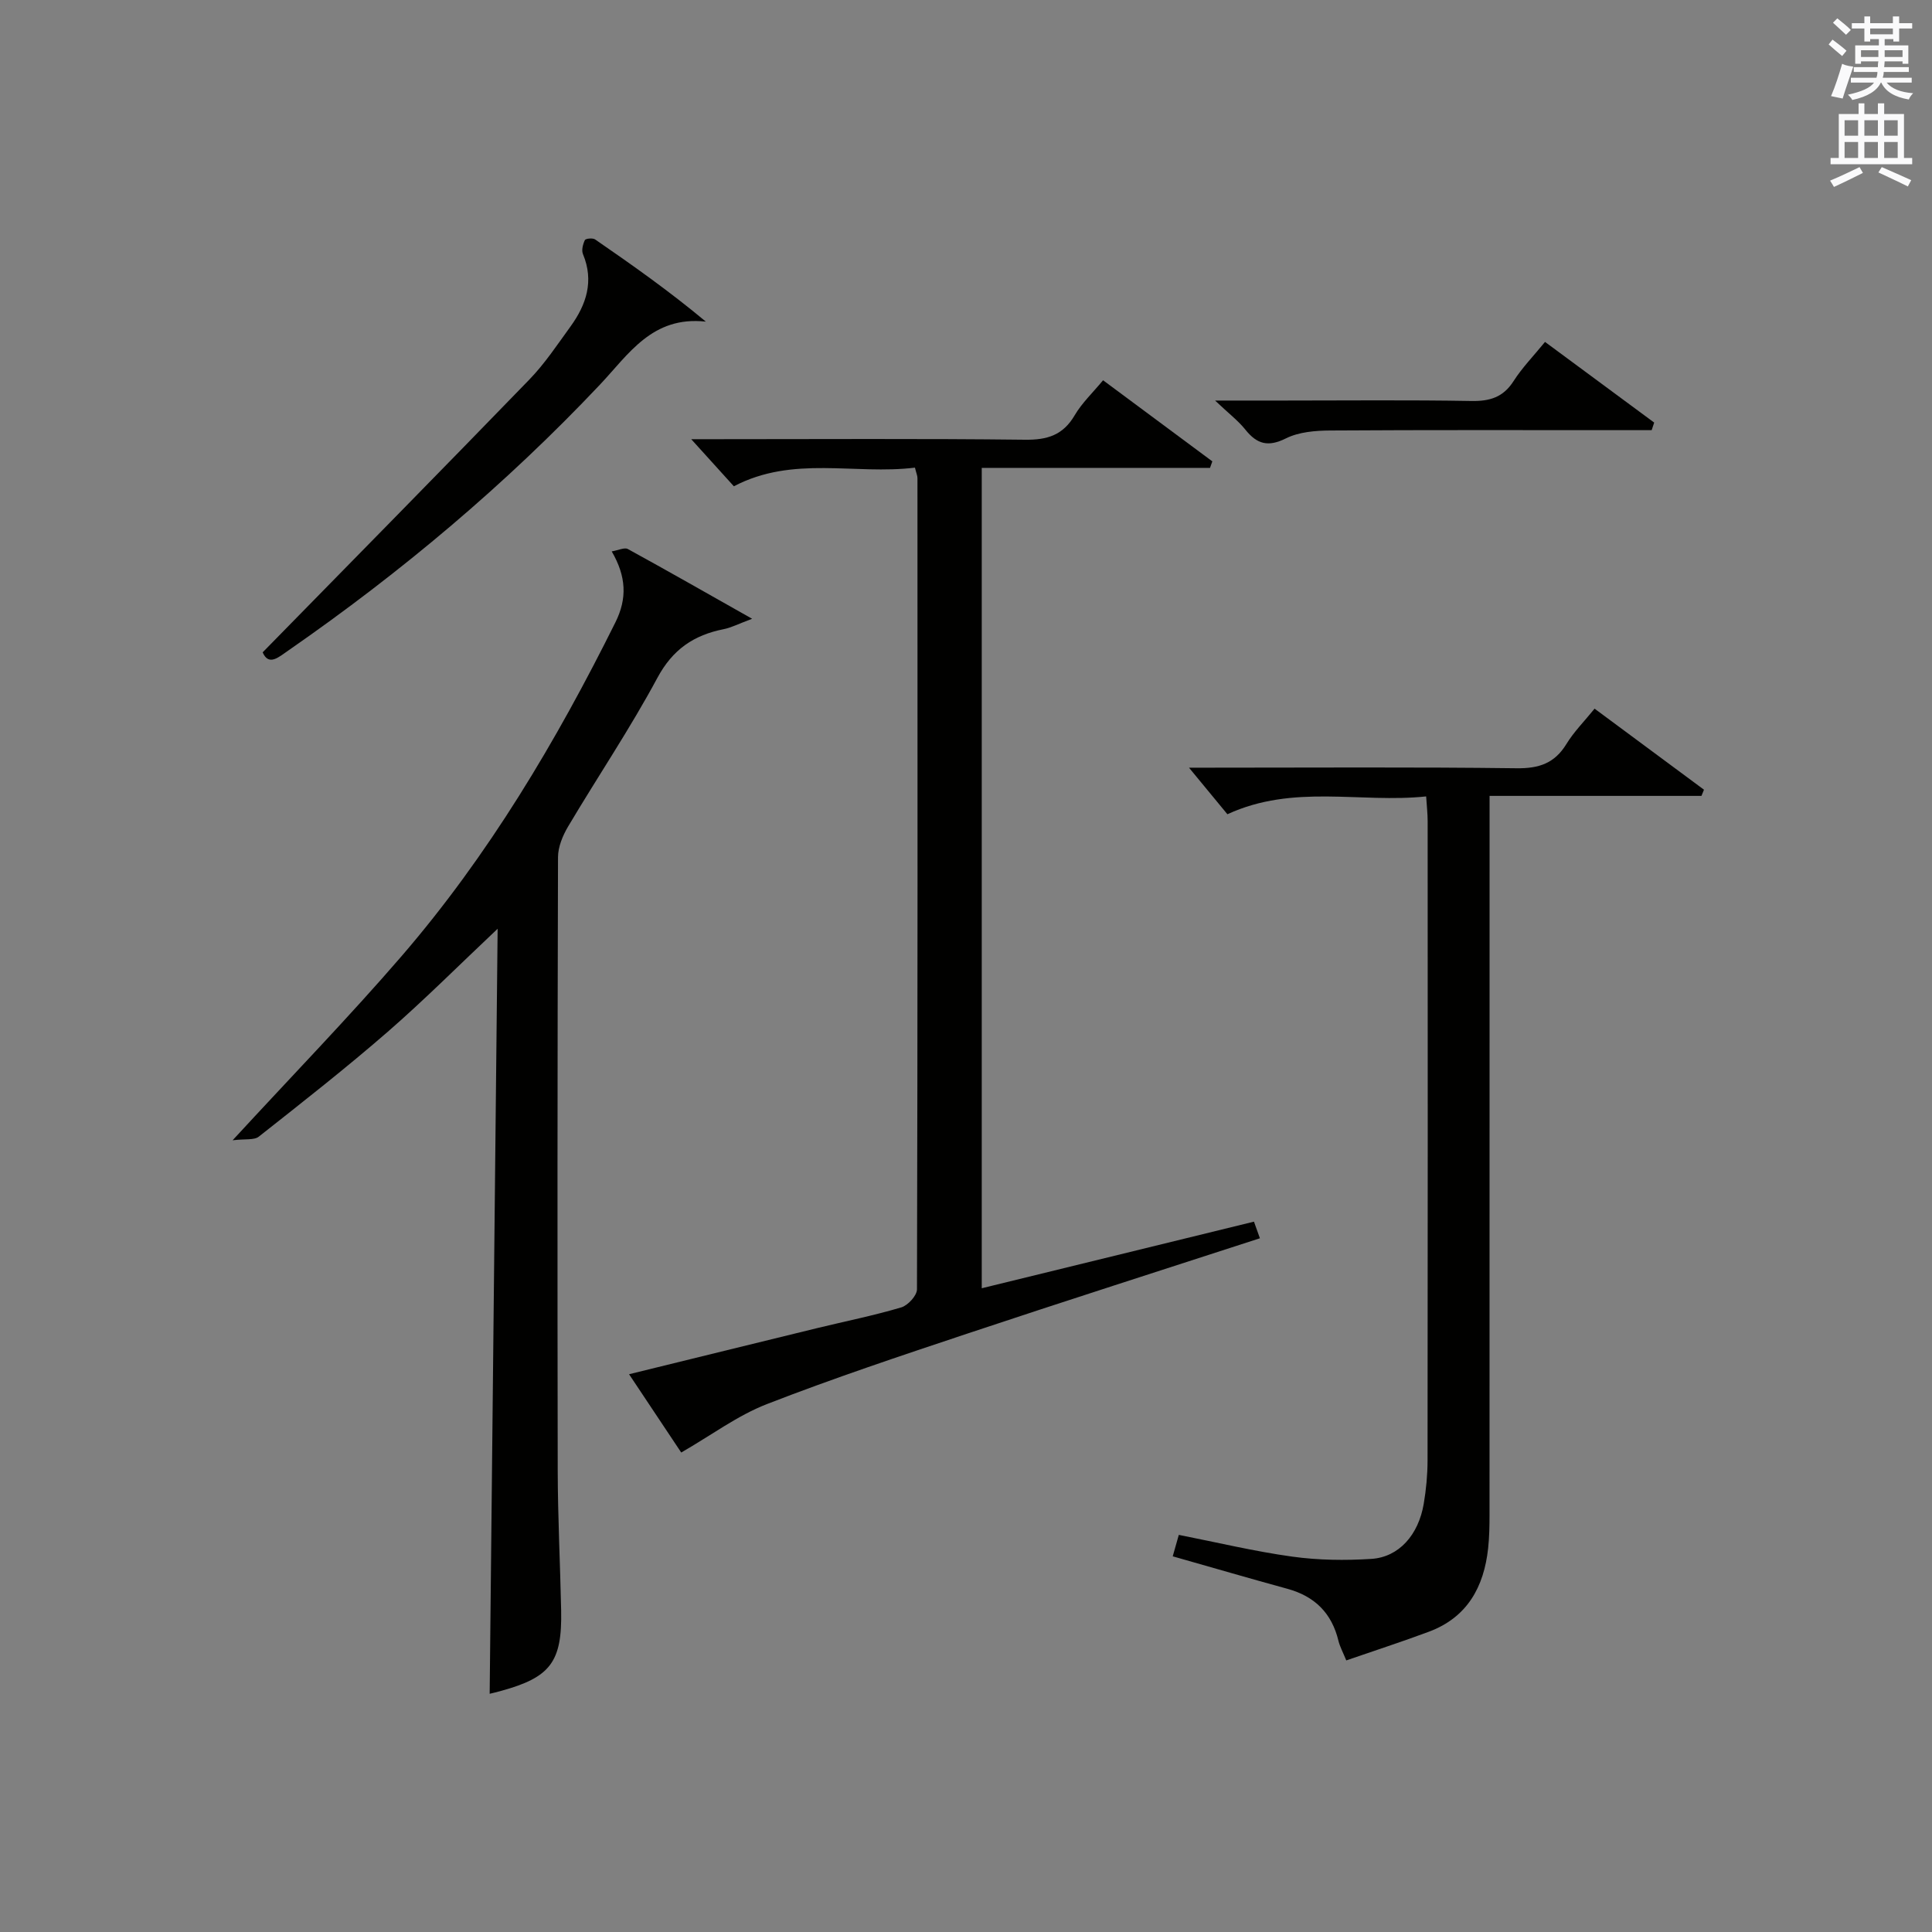
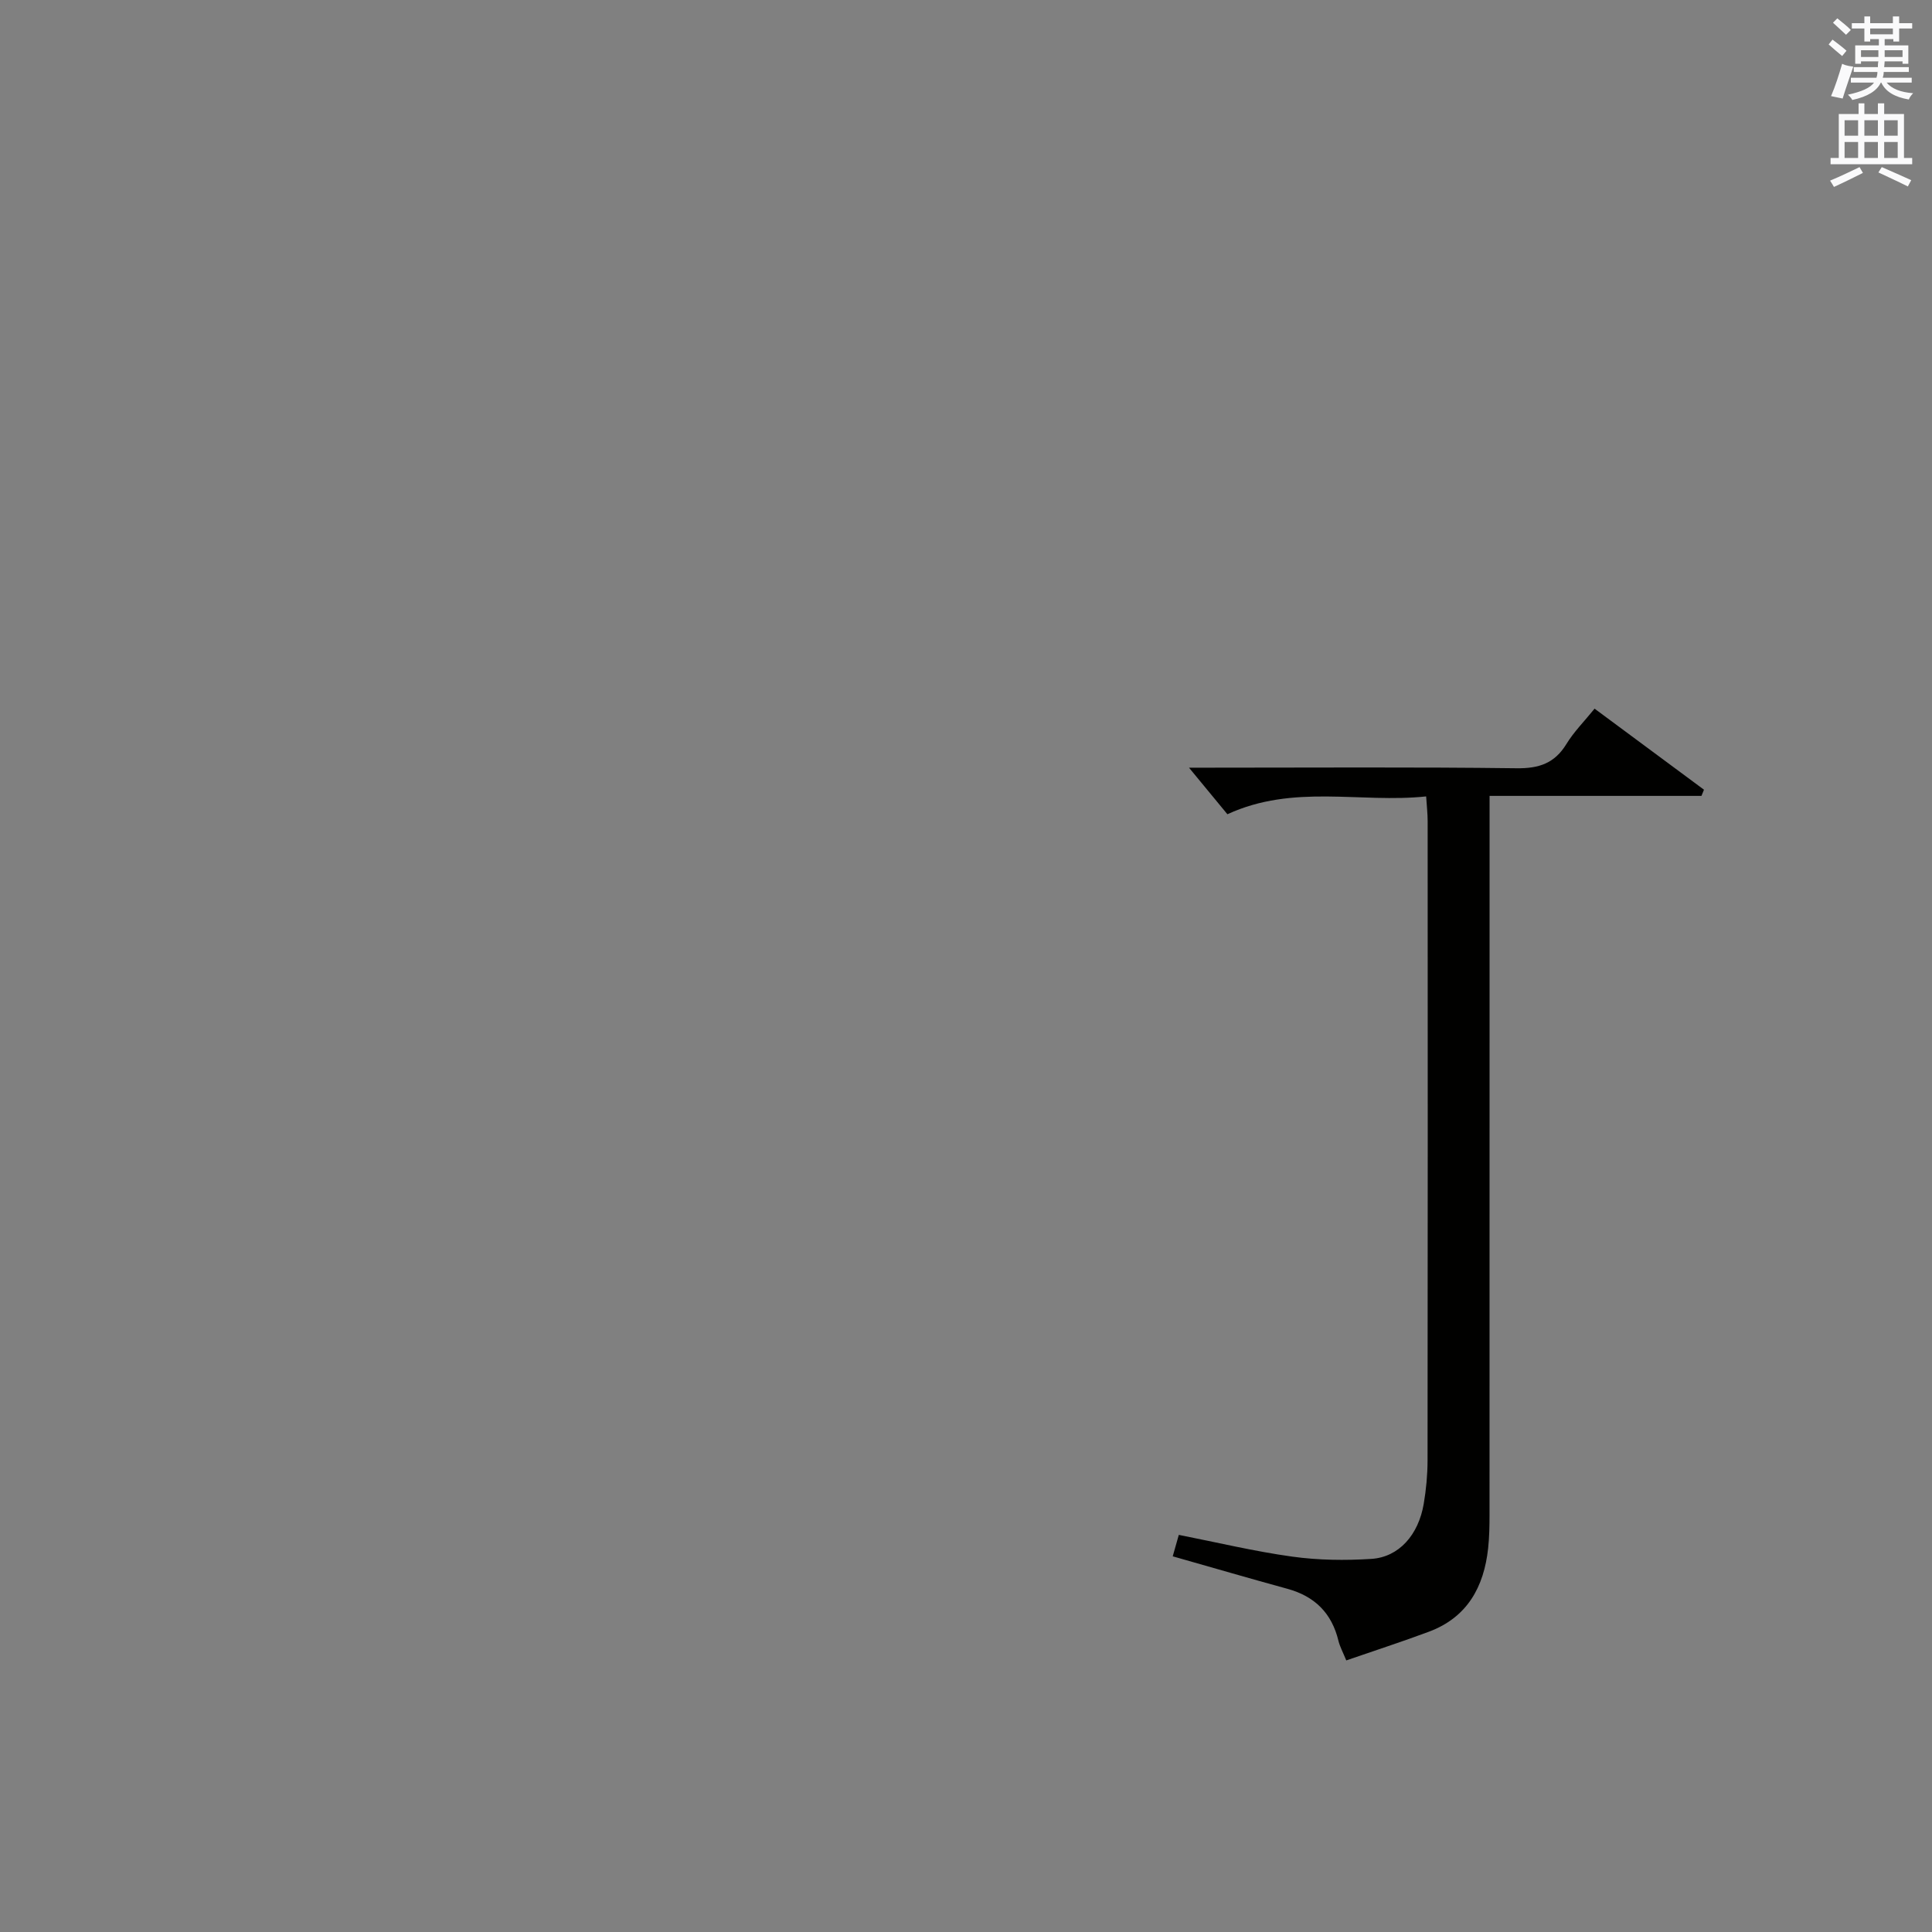
<svg xmlns="http://www.w3.org/2000/svg" version="1.1" id="漢-ZDIC-典" x="0px" y="0px" viewBox="0 0 400 400" style="enable-background:new 0 0 400 400;" xml:space="preserve">
  <rect x="0" y="0" width="400" height="400" fill="#808080" stroke="none" />
  <style type="text/css">
	.st1{fill:#010100;}
	.st2{fill:#fafafb;}
</style>
  <g>
-     <path class="st1" d="M189.43,96.82c-12.51,1.53-25.22-2.58-37.49,3.86c-2.72-3-5.56-6.13-8.83-9.75c1.95,0,3.54,0,5.13,0   c21.32,0,42.65-0.14,63.97,0.11c4.64,0.06,7.88-0.95,10.29-5.06c1.49-2.54,3.72-4.64,5.88-7.25c7.66,5.68,15.14,11.24,22.62,16.79   c-0.16,0.45-0.32,0.9-0.48,1.35c-15.67,0-31.34,0-47.26,0c0,56.94,0,113.18,0,169.85c18.81-4.6,37.43-9.16,56.36-13.79   c0.45,1.25,0.86,2.41,1.23,3.44c-20.25,6.58-40.31,12.98-60.28,19.64c-14.02,4.67-28.05,9.35-41.81,14.7   c-6.06,2.36-11.45,6.41-17.72,10.02c-3.16-4.75-6.79-10.19-10.8-16.21c13.41-3.29,26.19-6.44,38.99-9.56   c5.8-1.41,11.66-2.58,17.37-4.28c1.38-0.41,3.25-2.45,3.25-3.74c0.15-55.98,0.12-111.95,0.1-167.93   C189.96,98.53,189.74,98.07,189.43,96.82z" />
-     <path class="st1" d="M101.38,350.68c0.55-52.9,1.1-105.59,1.65-158.39c-7.98,7.52-15.12,14.69-22.73,21.31c-8.66,7.53-17.71,14.62-26.72,21.73   c-0.96,0.76-2.79,0.43-5.42,0.75c12.48-13.55,24.08-25.49,34.94-38.07c18.04-20.91,32.04-44.48,44.31-69.15   c2.47-4.96,2.26-9.51-0.76-14.7c1.41-0.24,2.65-0.87,3.34-0.49c8.13,4.45,16.18,9.05,25.73,14.44c-2.92,1.09-4.35,1.85-5.88,2.15   c-6.19,1.23-10.57,4.18-13.74,10.09c-5.66,10.53-12.37,20.48-18.48,30.77c-1.12,1.89-2.09,4.23-2.09,6.37   c-0.12,42.33-0.14,84.66-0.06,126.99c0.02,9.65,0.51,19.3,0.71,28.94c0.22,10.66-2.21,13.86-12.44,16.66   C102.76,350.36,101.79,350.58,101.38,350.68z" />
    <path class="st1" d="M330.14,146.72c7.87,5.83,15.26,11.31,22.65,16.78c-0.17,0.43-0.34,0.85-0.52,1.28c-14.37,0-28.73,0-43.87,0   c0,2.68,0,4.78,0,6.88c0,47.31,0,94.62-0.01,141.93c0,2.33-0.04,4.67-0.29,6.98c-0.87,8-4.32,14.29-12.24,17.25   c-5.57,2.08-11.24,3.91-17.13,5.95c-0.69-1.7-1.32-2.84-1.62-4.06c-1.38-5.73-4.91-9.22-10.58-10.77   c-7.81-2.14-15.59-4.41-23.73-6.72c0.37-1.3,0.76-2.68,1.26-4.44c7.97,1.57,15.67,3.42,23.47,4.5c5.4,0.75,10.97,0.82,16.42,0.47   c5.68-0.37,9.73-4.96,10.82-11.41c0.5-2.94,0.78-5.94,0.79-8.92c0.05-44.14,0.04-88.29,0.02-132.43c0-1.46-0.17-2.93-0.31-5.1   c-13.67,1.44-27.42-2.63-41.15,3.69c-2.45-2.98-5.18-6.28-7.95-9.64c0.95,0,2.65,0,4.35,0c21.16,0,42.31-0.15,63.46,0.12   c4.65,0.06,7.88-1.02,10.33-5.02C325.85,151.51,328,149.37,330.14,146.72z" />
-     <path class="st1" d="M54.38,135.06c18.76-19.15,37.06-37.73,55.2-56.46c3.22-3.32,5.82-7.26,8.55-11.02c3.27-4.52,4.89-9.38,2.57-14.96   c-0.34-0.8-0.02-2.05,0.39-2.91c0.16-0.33,1.63-0.48,2.12-0.14c7.71,5.31,15.36,10.71,22.93,17.02   c-11.11-1.23-15.98,6.75-21.93,13.05c-19.49,20.64-41.1,38.79-64.4,54.96C57.72,136.03,55.66,138,54.38,135.06z" />
-     <path class="st1" d="M251.57,82.93c5.65,0,9.89,0,14.13,0c12.97,0,25.95-0.14,38.92,0.09c3.83,0.07,6.6-0.76,8.75-4.12   c1.77-2.77,4.11-5.17,6.51-8.11c7.67,5.67,15.13,11.18,22.6,16.7c-0.17,0.52-0.35,1.05-0.52,1.57c-2.06,0-4.13,0-6.19,0   c-20.12,0-40.25-0.06-60.37,0.07c-3.08,0.02-6.49,0.3-9.16,1.63c-3.7,1.85-6,1.2-8.41-1.82C256.33,87.07,254.36,85.58,251.57,82.93   z" />
    <path class="st2" d="M378.6,9.2l0.8-1c0.9,0.7,1.9,1.4,2.9,2.3l-0.9,1.1C380.3,10.7,379.4,9.9,378.6,9.2z M379.1,19.9   c0.9-2.1,1.6-4.3,2.3-6.7c0.4,0.2,0.8,0.4,2.3,0.6c-0.7,2.1-1.5,4.3-2.2,6.6L379.1,19.9z M379.5,4.7l0.9-0.9c1,0.8,2,1.6,2.8,2.4   l-1,1C381.2,6.3,380.3,5.4,379.5,4.7z M392,3.4h1.2v1.4h2.7v1.1h-2.7v2.7H392V8.1h-1.8v1.3h4.9v3.8h-1.2v-0.5h-3.7   c0,0.4-0.1,0.9-0.1,1.2h5.1v1H390c0,0.5-0.1,0.9-0.2,1.2h6v1h-5.2c1.1,1.3,2.9,2,5.5,2.2c-0.4,0.4-0.7,0.8-0.9,1.3   c-2.9-0.5-4.8-1.6-5.7-3.5h-0.1c-0.8,1.7-2.7,2.9-5.9,3.6c-0.2-0.4-0.6-0.8-0.9-1.1c2.8-0.6,4.6-1.4,5.4-2.5h-4.8v-1h5.3   c0.1-0.3,0.2-0.7,0.2-1.2h-4.9v-1h5c0-0.4,0-0.8,0.1-1.2h-3.6v0.5h-1.2V9.4h4.9V8.1h-1.8v0.5H386V5.9h-2.6V4.8h2.6V3.4h1.2v1.4h4.7   V3.4z M385.3,11.8h3.6c0-0.4,0-0.9,0-1.4h-3.6V11.8z M387.2,7.1h4.7V5.9h-4.7V7.1z M393.9,10.4h-3.7c0,0.5,0,1,0,1.4h3.7V10.4z" />
    <path class="st2" d="M384.7,21.4h1.3v2.2h2.8v-2.2h1.3v2.2h4.1v9.1h1.7V34h-16.9v-1.3h1.7v-9.1h4.1V21.4z M385,34.6l0.7,1.2   c-1.8,0.9-3.8,1.9-6,2.9c-0.2-0.4-0.5-0.8-0.8-1.3C381.3,36.4,383.3,35.4,385,34.6z M381.9,28.1h2.8v-3.2h-2.8V28.1z M381.9,32.7   h2.8v-3.3h-2.8V32.7z M386,28.1h2.8v-3.2H386V28.1z M386,32.7h2.8v-3.3H386V32.7z M389.6,34.6c2.1,0.9,4.1,1.8,6.1,2.7l-0.7,1.3   c-2.2-1.1-4.2-2-6.1-2.9L389.6,34.6z M392.9,24.9h-2.8v3.2h2.8V24.9z M390.1,32.7h2.8v-3.3h-2.8V32.7z" />
  </g>
</svg>